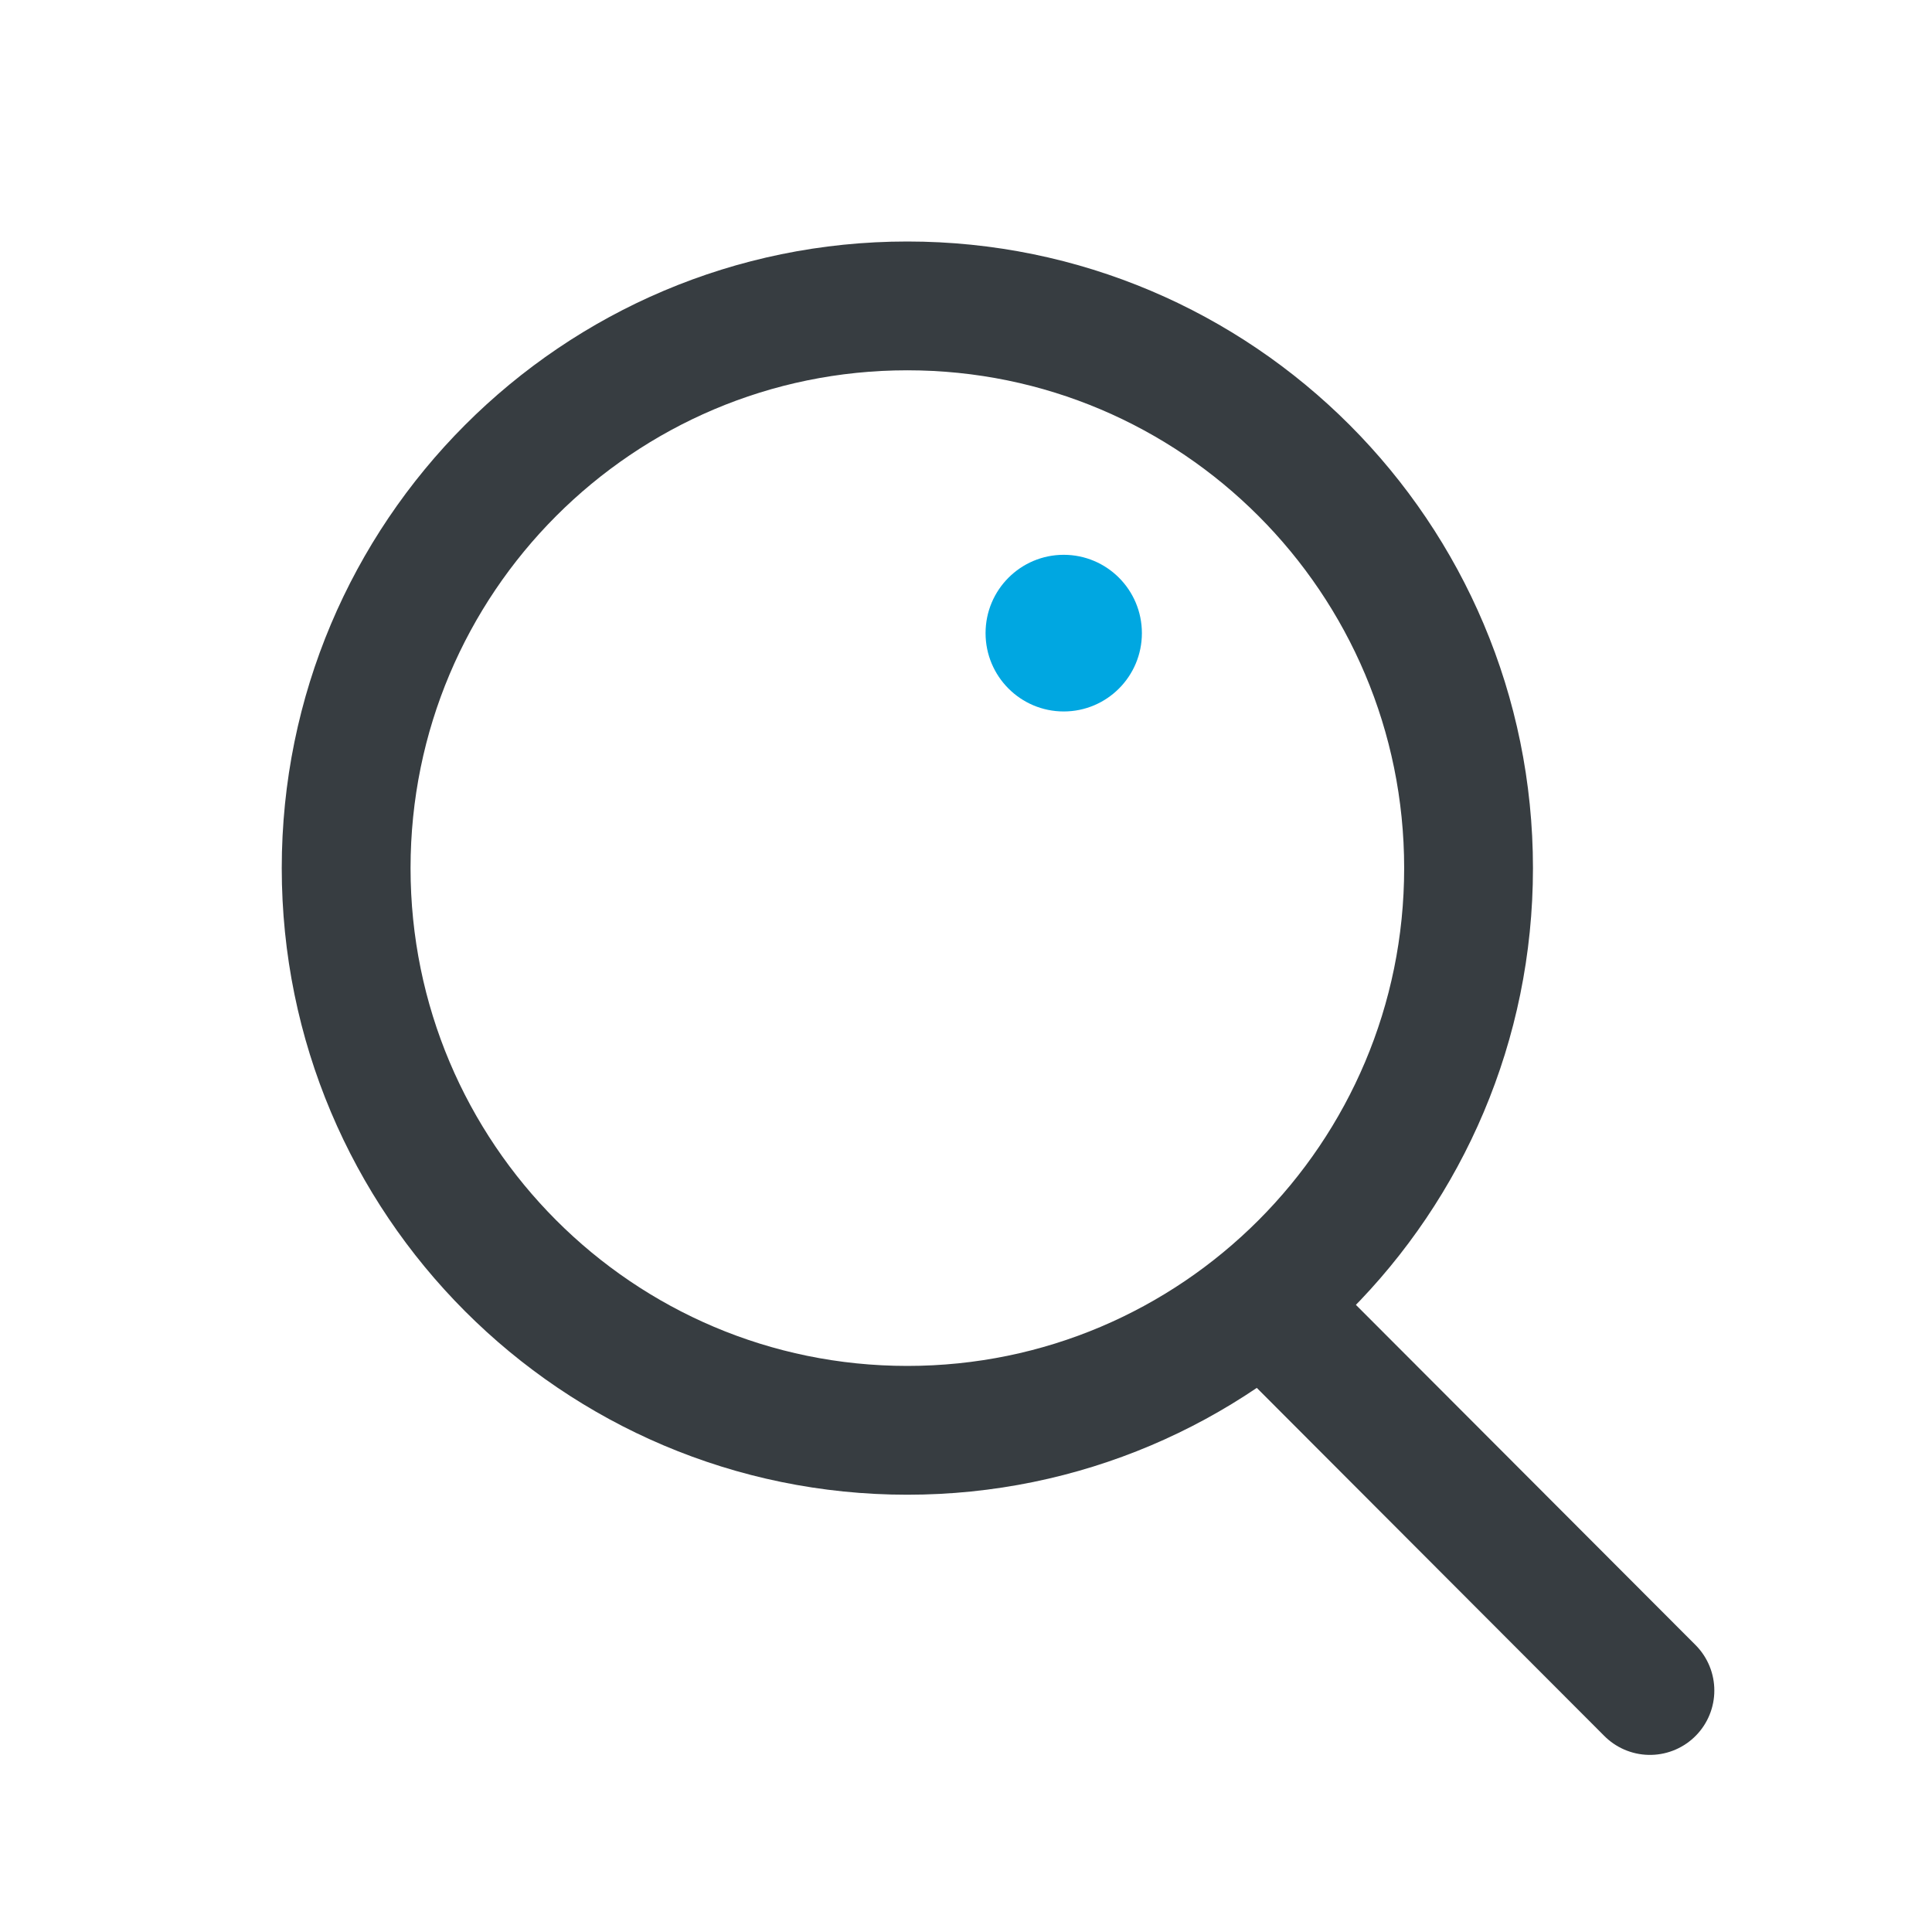
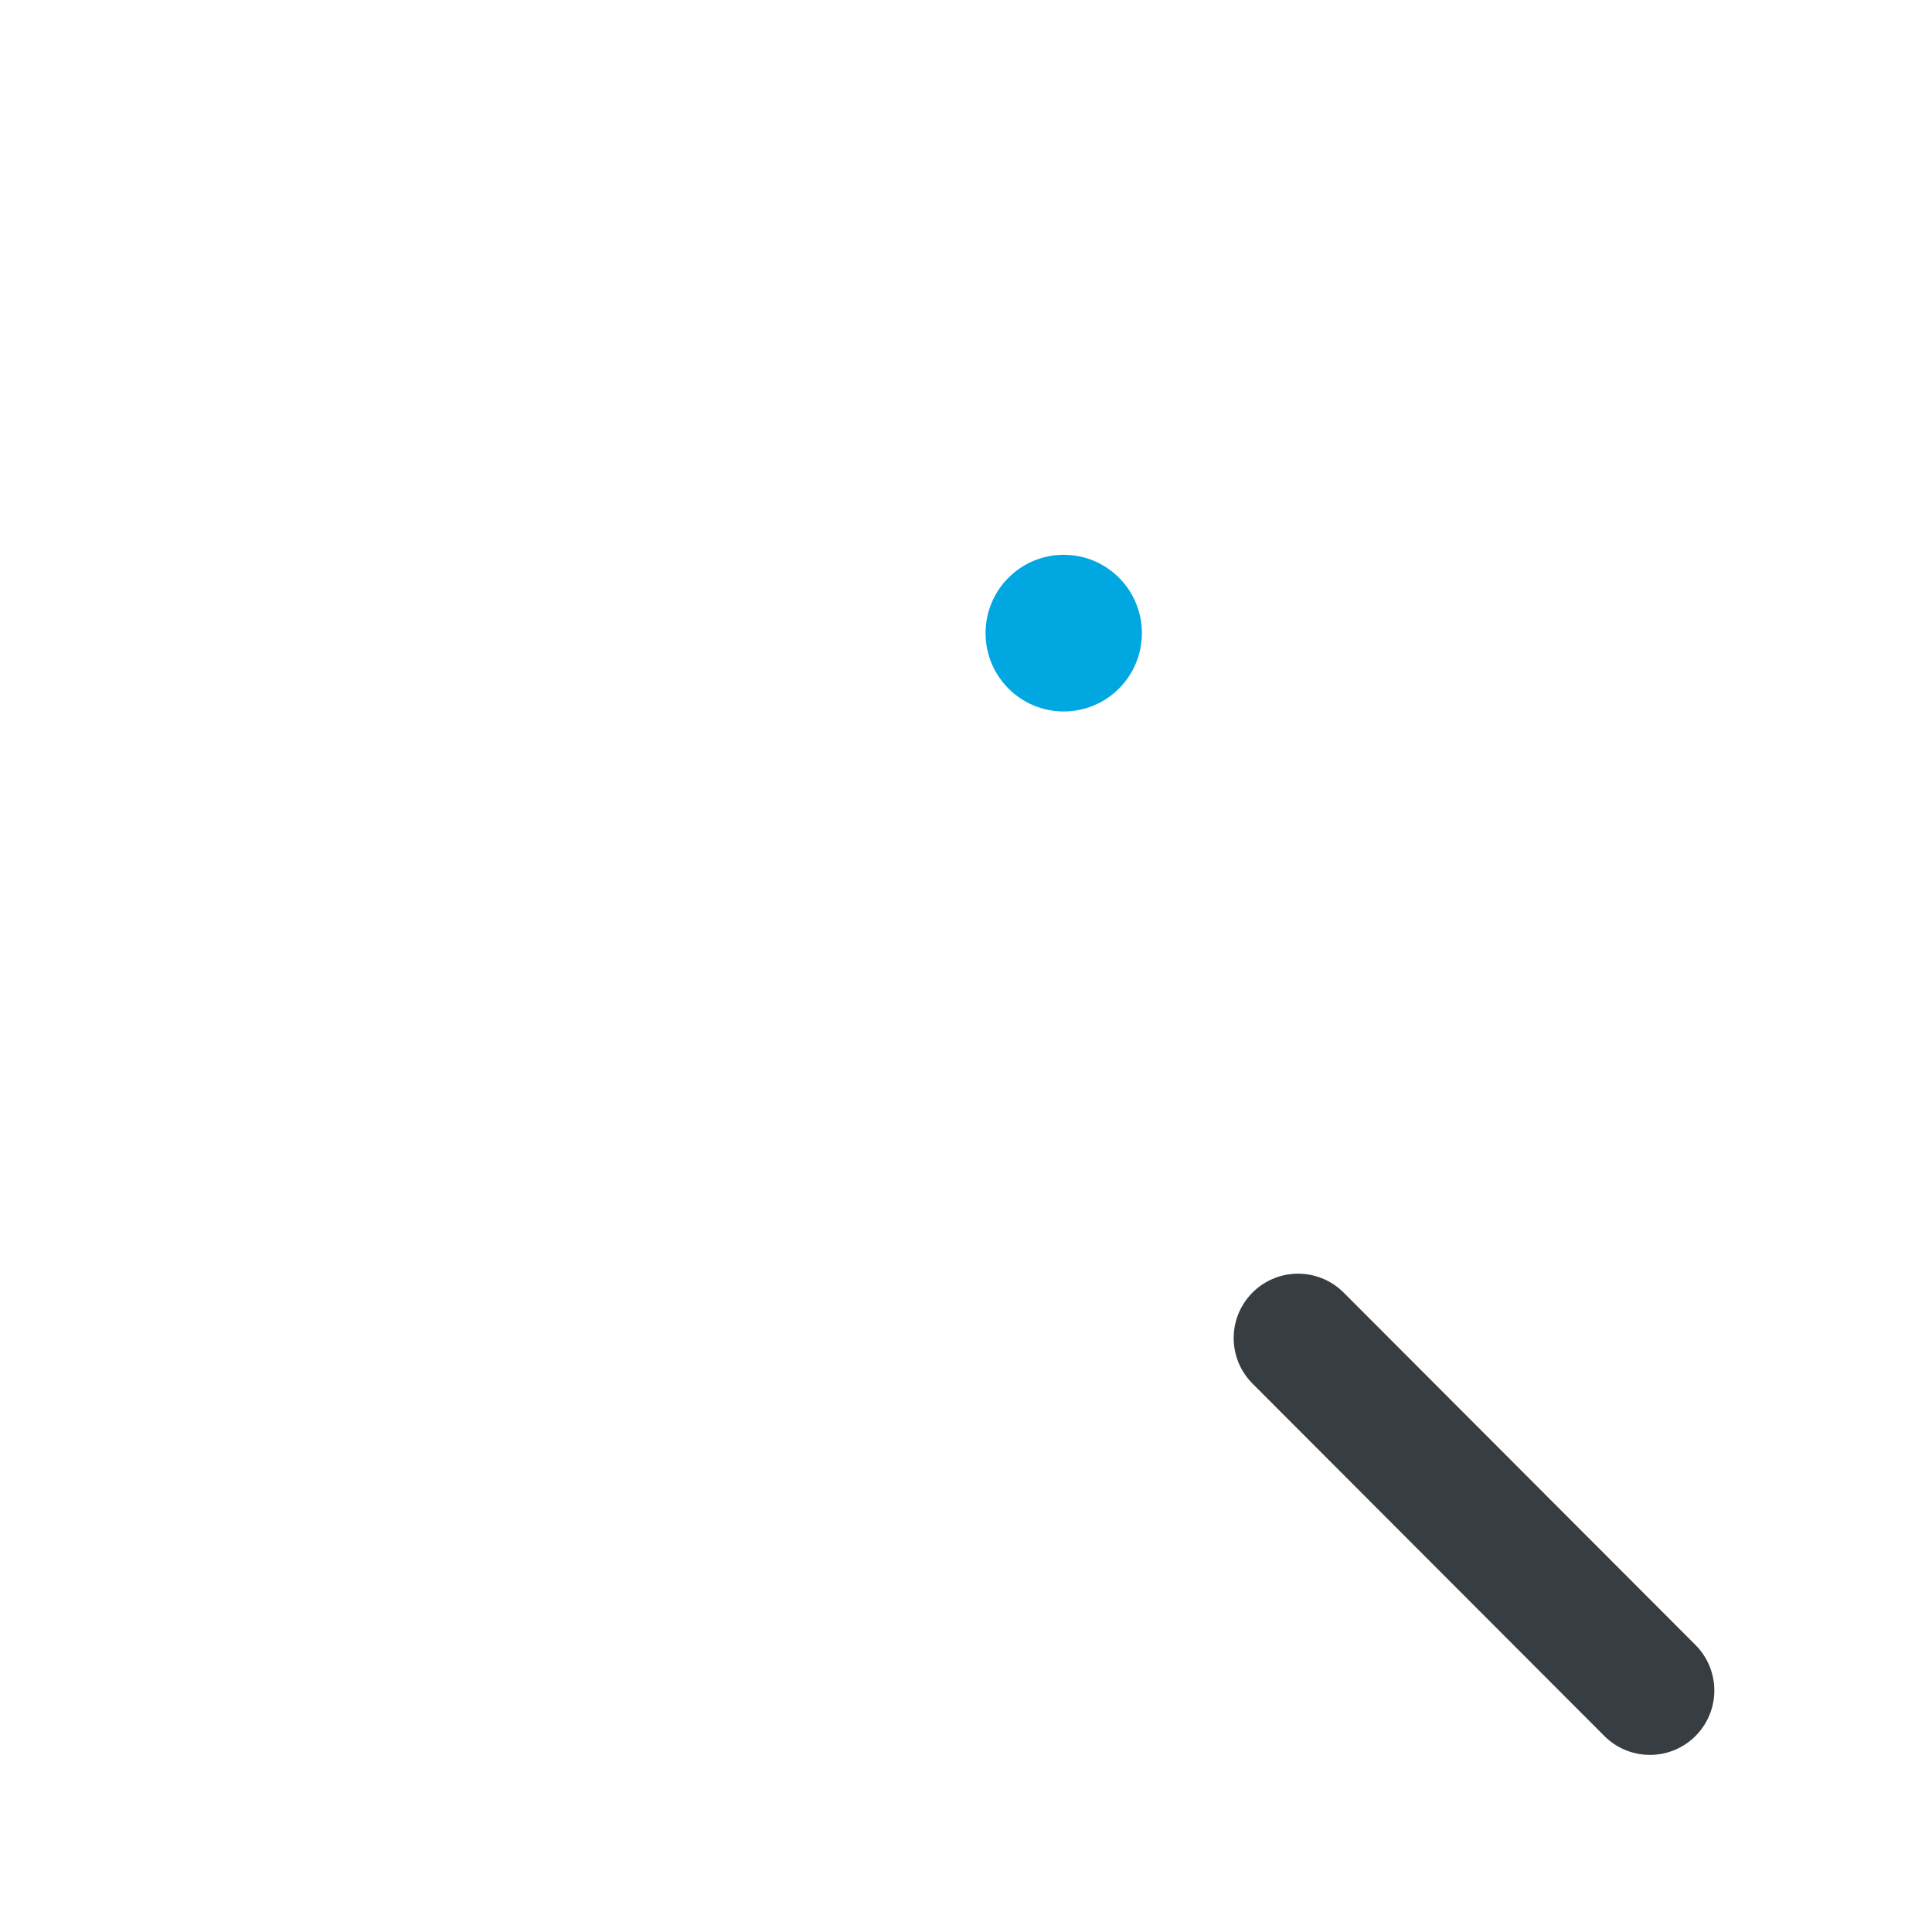
<svg xmlns="http://www.w3.org/2000/svg" width="24" height="24" viewBox="0 0 24 24" fill="none">
  <mask id="mask0_7620_247" style="mask-type:alpha" maskUnits="userSpaceOnUse" x="0" y="0" width="24" height="24">
    <rect width="24" height="24" fill="#D9D9D9" />
  </mask>
  <g mask="url(#mask0_7620_247)">
    <path d="M16.125 16.622L20.496 21" stroke="#373D41" stroke-width="1.6" stroke-linecap="round" />
-     <path d="M18.243 10.784C18.243 14.642 15.12 17.768 11.271 17.768C7.422 17.768 4.3 14.642 4.3 10.784C4.3 6.926 7.422 3.8 11.271 3.8C15.12 3.8 18.243 6.926 18.243 10.784Z" stroke="#373D41" stroke-width="1.6" />
    <ellipse cx="13.214" cy="7.865" rx="0.971" ry="0.973" fill="#00A7E1" />
  </g>
</svg>